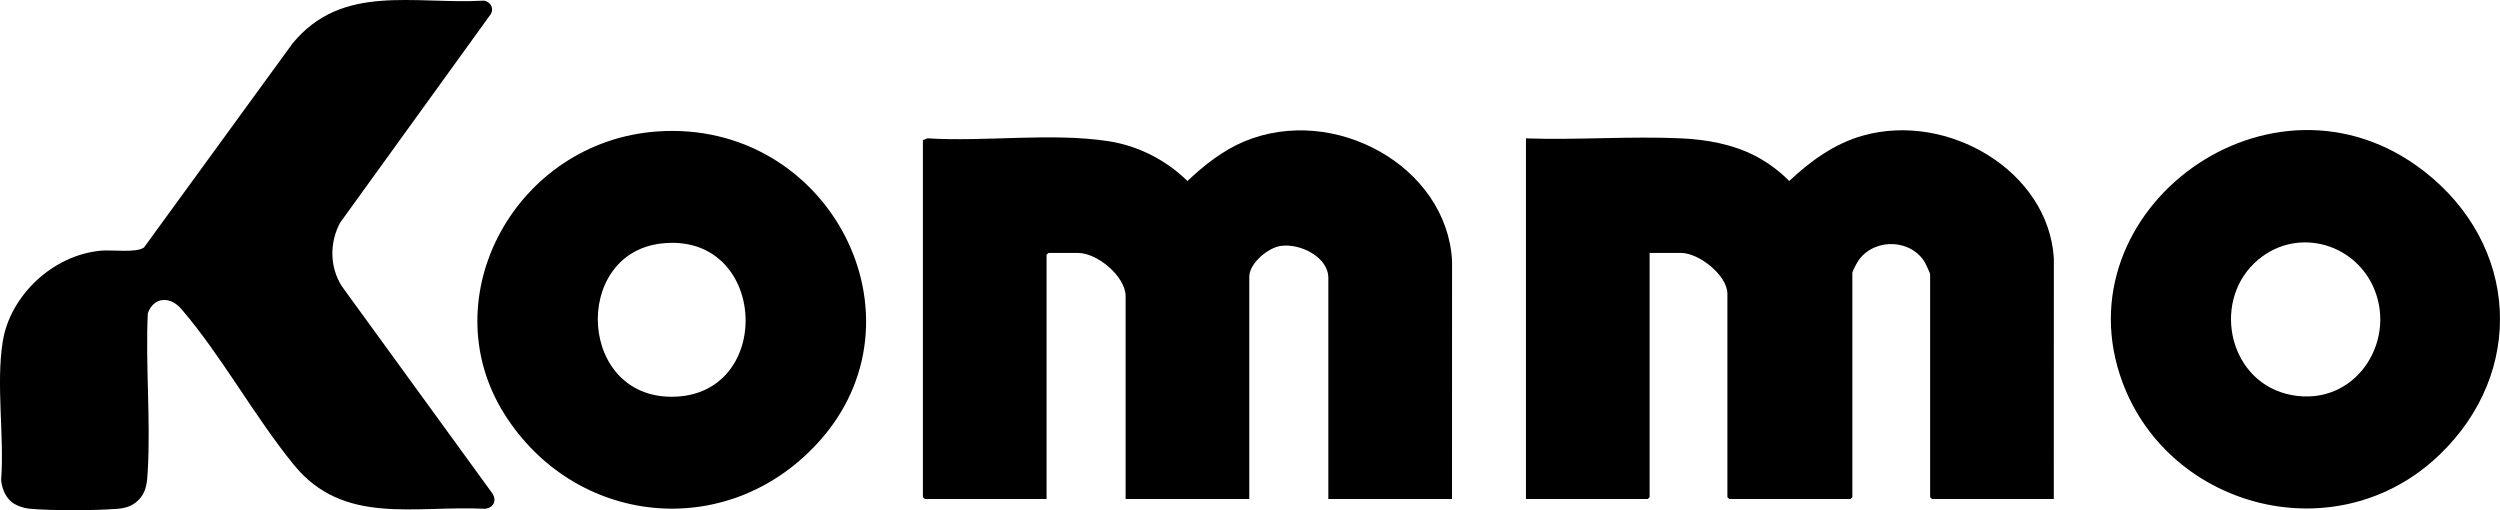
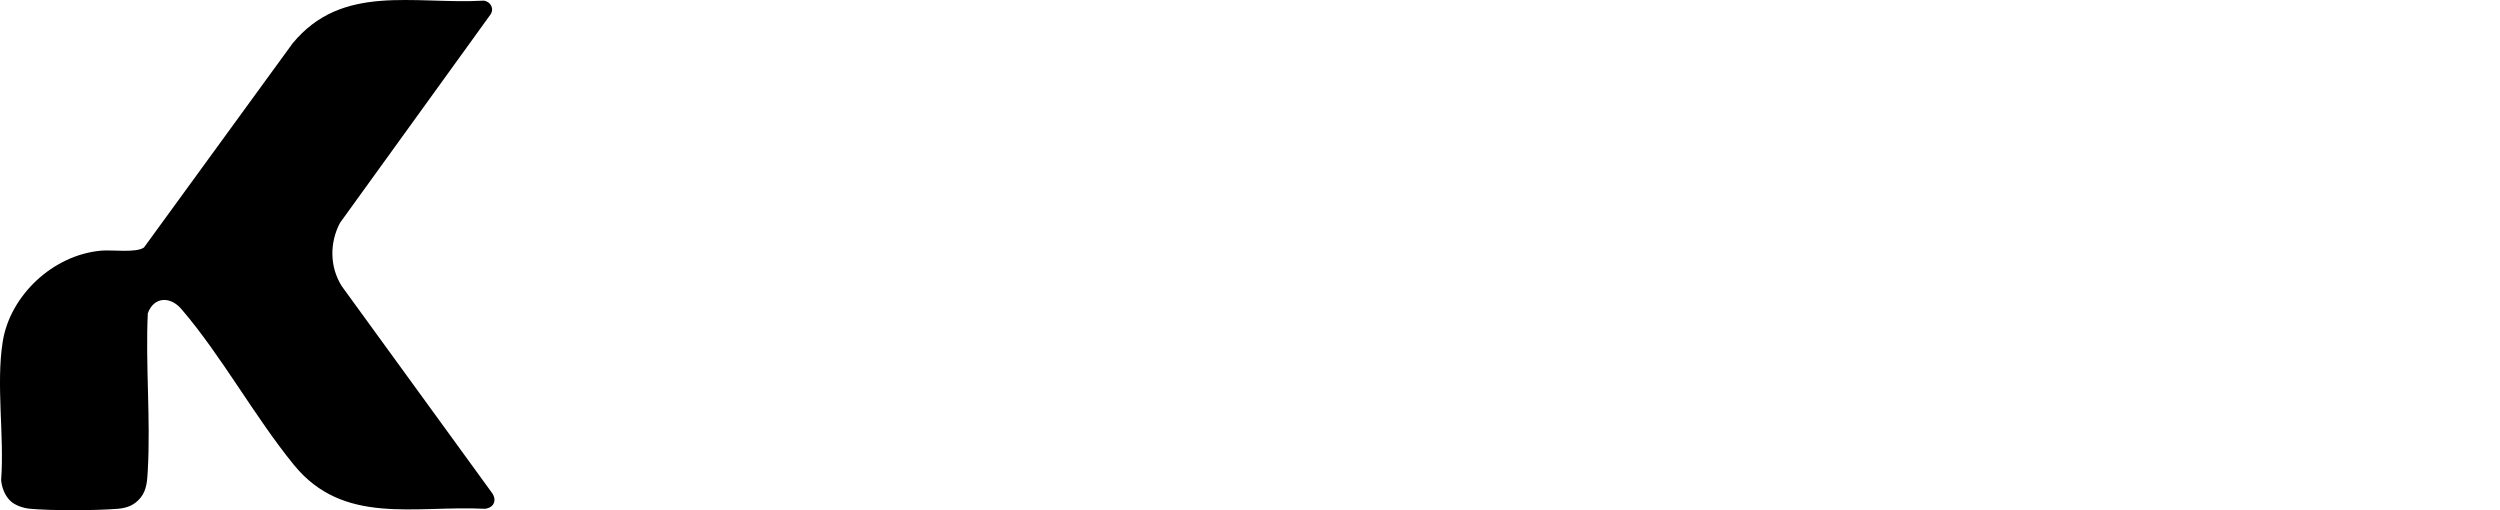
<svg xmlns="http://www.w3.org/2000/svg" width="147" height="30" viewBox="0 0 147 30" fill="none">
-   <path d="M120.763 29.341H113.604L113.492 29.234V16.124C113.492 16.083 113.254 15.553 113.205 15.467C112.404 14.057 110.266 13.97 109.306 15.277C109.209 15.409 108.918 15.935 108.918 16.053V29.234L108.805 29.341H101.683L101.571 29.234V17.27C101.571 16.208 99.919 14.871 98.835 14.871H96.998V29.234L96.885 29.341H89.726V8.137C92.732 8.242 95.843 7.997 98.838 8.134C100.352 8.203 101.885 8.479 103.222 9.174C103.96 9.558 104.633 10.061 105.207 10.643C106.431 9.488 107.858 8.446 109.535 7.974C114.556 6.562 120.455 10.076 120.766 15.189L120.763 29.341Z" fill="black" />
-   <path d="M85.378 29.341H78.106V16.339C78.106 15.13 76.477 14.297 75.314 14.459C74.536 14.568 73.458 15.499 73.458 16.267V29.341H66.186V17.414C66.186 16.275 64.547 14.871 63.375 14.871H61.651L61.538 14.978V29.341H54.379L54.266 29.234V8.244L54.525 8.133C57.943 8.347 61.798 7.79 65.155 8.298C66.935 8.567 68.574 9.42 69.822 10.643C70.79 9.726 71.902 8.844 73.16 8.318C78.439 6.111 85.074 9.766 85.381 15.333L85.378 29.341Z" fill="black" />
  <path d="M0.616 29.459C0.284 29.147 0.107 28.668 0.066 28.23C0.263 25.639 -0.242 22.622 0.161 20.084C0.588 17.394 3.09 14.989 5.96 14.737C6.593 14.682 8.021 14.88 8.466 14.552L17.201 2.555C20.119 -0.993 24.313 0.268 28.444 0.038C28.848 0.089 29.075 0.51 28.841 0.854L19.993 13.102C19.376 14.273 19.379 15.691 20.096 16.826L28.913 28.96C29.229 29.37 29.074 29.854 28.517 29.916C24.352 29.711 20.197 30.916 17.276 27.329C14.958 24.483 13.032 20.931 10.666 18.172C10.002 17.397 9.042 17.452 8.691 18.421C8.549 21.462 8.862 24.635 8.689 27.661C8.656 28.231 8.639 28.803 8.267 29.263C7.92 29.693 7.488 29.87 6.927 29.917C5.639 30.023 3.029 30.034 1.753 29.914C1.368 29.877 0.894 29.719 0.616 29.459Z" fill="black" />
-   <path d="M38.658 7.729C48.753 7.024 54.818 18.7 48.083 26.047C42.714 31.905 33.776 30.917 29.645 24.322C25.343 17.451 30.349 8.308 38.658 7.729ZM38.881 14.318C33.577 14.929 33.982 23.601 39.759 23.323C45.584 23.043 45.075 13.604 38.881 14.318Z" fill="black" />
-   <path d="M143.45 26.735C137.443 32.508 127.6 29.957 124.811 22.502C121.024 12.382 133.568 3.095 142.54 10.073C148.112 14.407 148.517 21.865 143.45 26.735ZM132.559 15.469C130.038 17.878 131.1 22.561 134.765 23.233C138.455 23.91 140.901 20.164 139.616 17.021C138.462 14.199 134.853 13.277 132.559 15.469Z" fill="black" />
</svg>